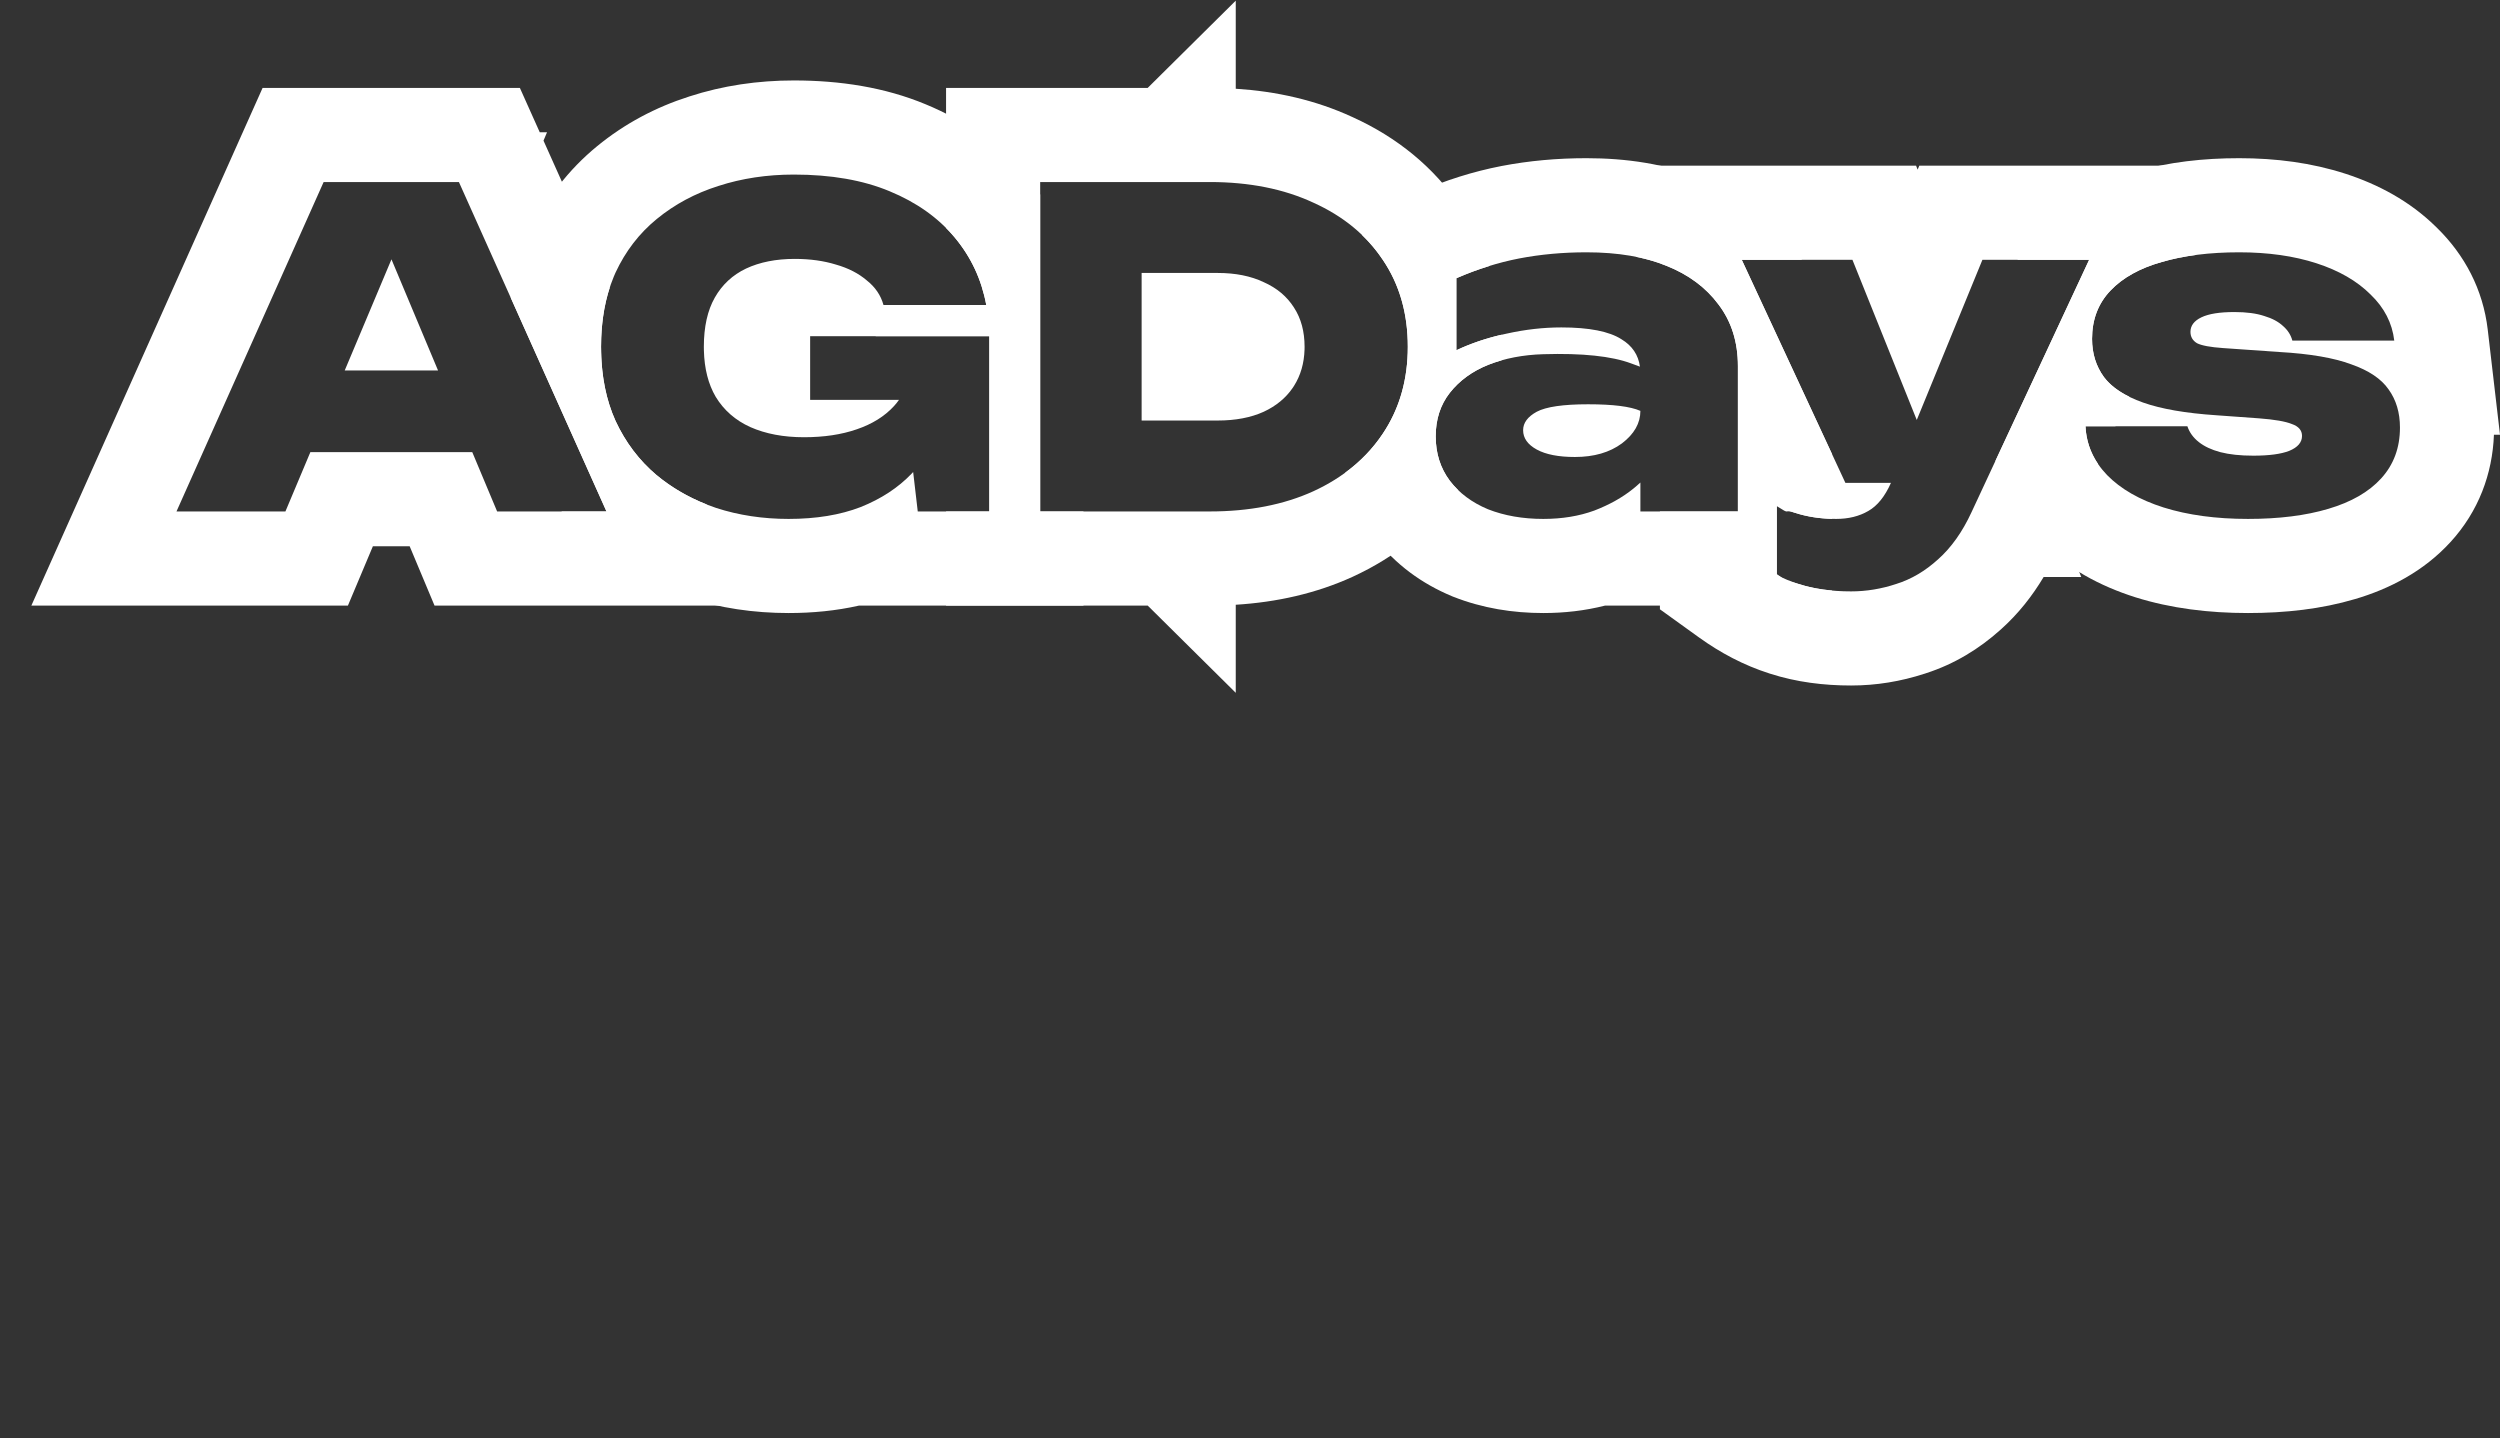
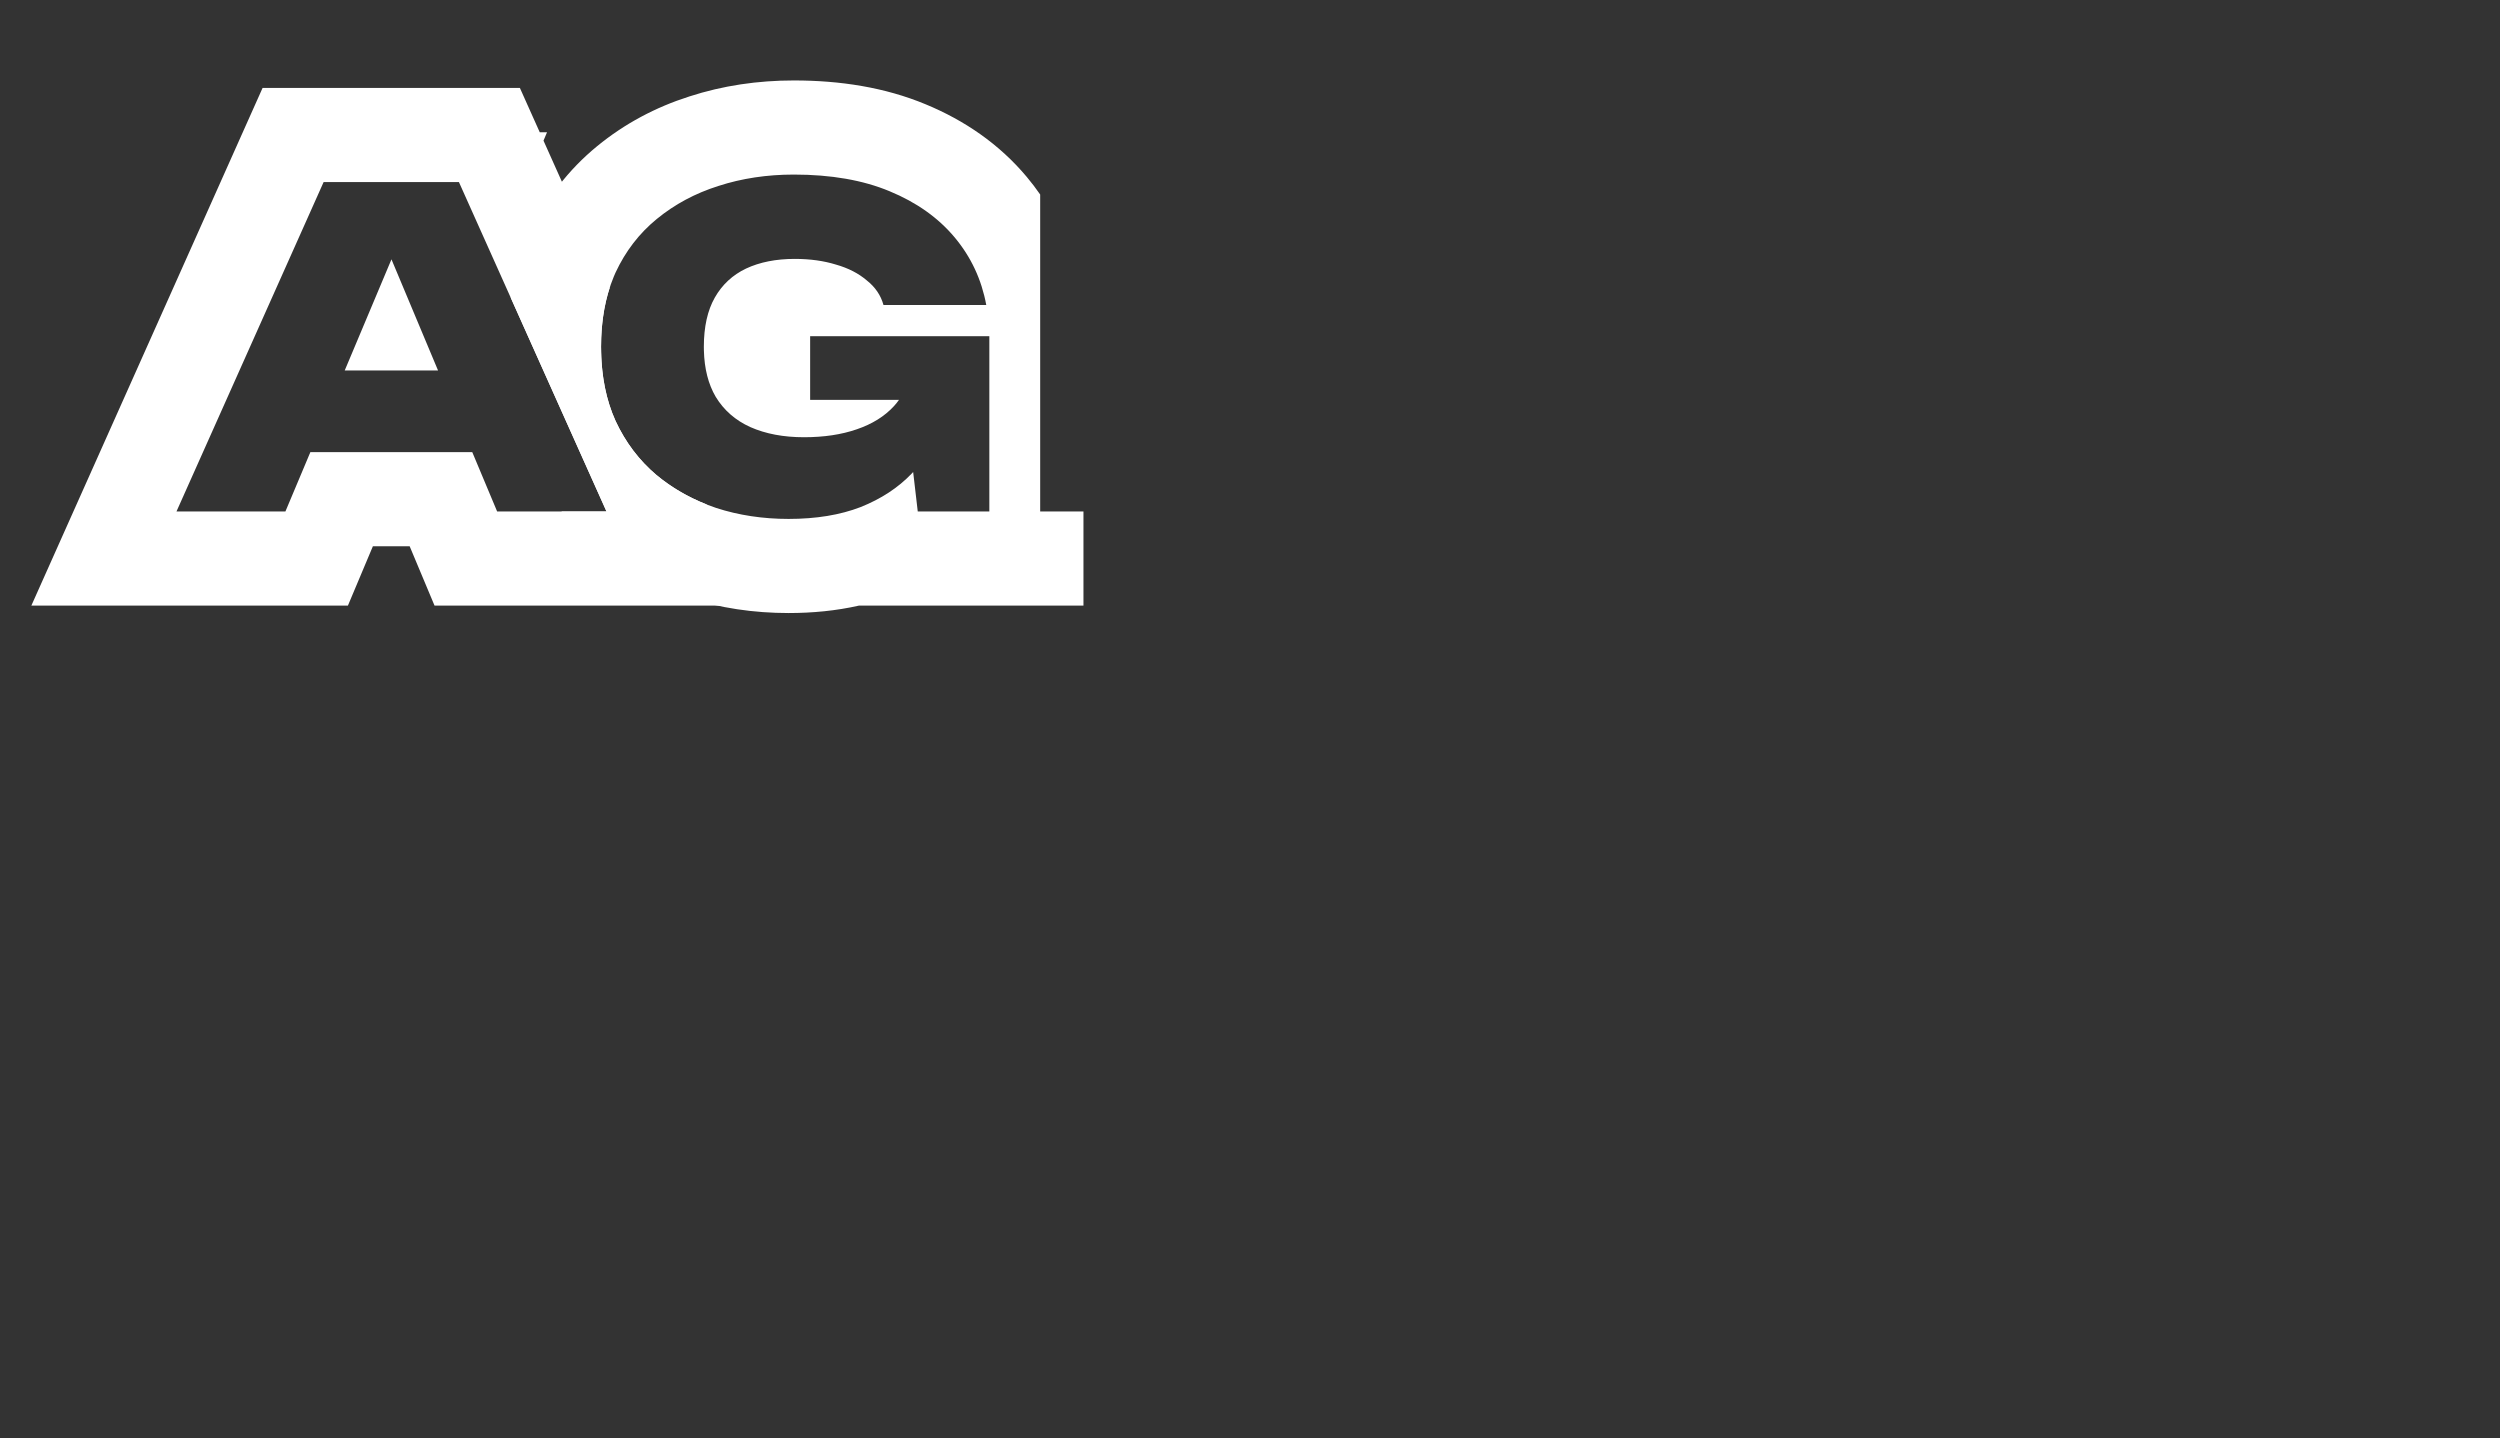
<svg xmlns="http://www.w3.org/2000/svg" width="730" height="420" viewBox="0 0 730 420" fill="none">
  <rect x="0" y="0" width="730" height="420" fill="#333333" stroke="none" />
-   <path d="M653.849 46.191C664.577 46.191 675.051 47.542 684.907 50.742C694.45 53.84 703.621 58.715 711.2 66.138L711.203 66.135C711.259 66.189 711.312 66.246 711.367 66.299C711.454 66.385 711.544 66.467 711.63 66.553L711.624 66.556C719.642 74.401 725.046 84.489 726.421 96.269L729.999 126.937H728.231C727.795 138.336 723.765 149.297 715.551 158.276L715.548 158.273C707.693 166.866 697.691 171.978 687.657 174.936L687.654 174.931C677.88 177.837 667.31 179.007 656.414 179.007C644.981 179.007 633.904 177.653 623.575 174.418L623.527 174.403L623.482 174.388C613.353 171.176 603.537 166.023 595.609 157.927L595.505 157.822L595.403 157.715C589.145 151.185 584.73 143.318 582.703 134.494L610.036 75.854H589.093C591.013 72.311 593.436 68.954 596.39 65.858L597.881 64.358C605.419 57.08 614.563 52.65 623.772 50.059C633.24 47.312 643.401 46.191 653.849 46.191ZM653.849 73.674C645.214 73.674 637.69 74.615 631.278 76.495C624.865 78.291 619.863 81.071 616.272 84.833C612.681 88.595 610.883 93.298 610.883 98.941C610.883 103.216 612.04 106.937 614.348 110.1C616.657 113.177 620.461 115.657 625.761 117.538C631.062 119.419 638.203 120.658 647.181 121.256L659.619 122.154C664.151 122.496 667.358 123.051 669.239 123.821C671.206 124.505 672.189 125.661 672.189 127.286C672.188 129.166 670.949 130.62 668.47 131.646C666.076 132.586 662.569 133.056 657.952 133.056C654.191 133.056 650.985 132.714 648.335 132.03C645.77 131.346 643.673 130.364 642.049 129.081C640.424 127.799 639.313 126.257 638.715 124.462H608.96C609.216 129.849 611.313 134.594 615.246 138.698C619.265 142.802 624.779 145.967 631.791 148.19C638.887 150.413 647.094 151.524 656.414 151.524C665.477 151.524 673.302 150.541 679.885 148.575C686.554 146.608 691.685 143.657 695.276 139.724C698.952 135.706 700.79 130.746 700.79 124.847C700.79 120.487 699.678 116.768 697.456 113.691C695.318 110.613 691.683 108.174 686.553 106.379C681.509 104.498 674.541 103.301 665.649 102.788L649.104 101.634C645.428 101.378 642.904 100.908 641.536 100.224C640.254 99.454 639.613 98.343 639.613 96.89C639.613 95.094 640.681 93.681 642.818 92.655C644.956 91.629 648.163 91.116 652.438 91.116C655.943 91.116 658.85 91.501 661.158 92.27C663.467 92.954 665.307 93.94 666.675 95.223C668.042 96.419 668.94 97.83 669.368 99.454H699.123C698.524 94.324 696.214 89.835 692.195 85.987C688.262 82.054 683.004 79.017 676.42 76.88C669.837 74.743 662.313 73.674 653.849 73.674Z" fill="white" />
-   <path d="M559.49 48.371L559.955 49.534L560.435 48.371H653.169L640.999 74.476C637.515 74.944 634.275 75.616 631.277 76.495C624.865 78.29 619.862 81.071 616.271 84.833C612.68 88.595 610.883 93.298 610.883 98.941C610.883 103.216 612.039 106.937 614.348 110.1C616.02 112.329 618.478 114.239 621.72 115.841L617.703 124.462H608.959C609.15 128.472 610.363 132.127 612.591 135.427L602.843 156.337L607.725 168.489H596.736C593.431 174.03 589.374 179.19 584.402 183.656L584.405 183.659C584.35 183.709 584.293 183.755 584.238 183.805C584.217 183.824 584.197 183.846 584.175 183.865L584.172 183.862C577.958 189.459 570.703 193.898 562.421 196.574L562.424 196.577C562.27 196.628 562.116 196.679 561.962 196.729L561.959 196.726C555.035 198.982 547.859 200.168 540.524 200.168C532.591 200.168 524.589 199.195 516.906 196.726C516.821 196.7 516.737 196.673 516.652 196.646C516.633 196.639 516.612 196.634 516.593 196.628V196.625C509.16 194.252 502.335 190.614 496.121 186.14L484.696 177.915V149.344H507.467V106.891C507.467 99.881 505.584 93.895 501.822 88.936C498.146 83.978 493.101 80.217 486.688 77.652C484.005 76.543 481.075 75.667 477.897 75.022L465.519 48.371H559.49ZM508.589 75.854L538.857 141.006H552.154C550.386 144.987 548.176 147.724 545.525 149.216C542.874 150.755 539.754 151.524 536.164 151.524C531.803 151.524 527.784 150.926 524.107 149.729C520.431 148.532 516.454 146.566 512.179 143.83V163.837C516.454 166.915 520.773 169.137 525.133 170.505C529.579 171.958 534.71 172.685 540.524 172.685C544.97 172.685 549.374 171.958 553.734 170.505C558.095 169.137 562.157 166.744 565.919 163.324C569.766 159.904 573.014 155.329 575.664 149.601L610.036 75.854H578.87L559.695 122.634L540.908 75.854H508.589Z" fill="white" />
-   <path d="M463.219 73.674C456.379 73.674 449.839 74.272 443.597 75.469C437.441 76.666 431.328 78.592 425.258 81.243V102.275C429.789 100.138 434.706 98.514 440.007 97.403C445.393 96.206 450.695 95.607 455.91 95.607C464.032 95.608 469.89 96.761 473.481 99.07C476.607 100.96 478.396 103.625 478.863 107.061C478.074 106.763 477.221 106.447 476.302 106.122C470.573 103.985 462.022 103.087 450.65 103.429C444.75 103.6 439.406 104.626 434.618 106.507C429.916 108.388 426.153 111.125 423.331 114.716C420.596 118.222 419.228 122.456 419.228 127.414C419.228 132.372 420.596 136.689 423.331 140.365C426.067 143.956 429.788 146.737 434.49 148.703C439.278 150.584 444.665 151.524 450.65 151.524C456.122 151.524 461.081 150.712 465.527 149.088C469.973 147.378 473.779 145.241 476.943 142.676C477.666 142.09 478.347 141.494 478.994 140.899V149.344H507.467V106.892C507.467 99.881 505.584 93.895 501.822 88.936C498.146 83.978 493.1 80.217 486.688 77.652C480.276 75.002 472.453 73.674 463.219 73.674ZM524.107 149.729C520.431 148.532 523.146 150.554 518.871 147.817V167.666C523.146 170.744 520.773 169.137 525.133 170.505C528.1 171.475 531.373 172.115 534.95 172.437V176.827H468.712C462.771 178.339 456.706 179.007 450.65 179.007C441.779 179.007 432.907 177.61 424.44 174.283L424.163 174.173L423.889 174.057C415.321 170.474 407.494 164.927 401.473 157.023L401.377 156.898L401.285 156.773C396.982 150.99 394.228 144.616 392.836 137.992C397.207 134.793 400.855 131.015 403.769 126.645C408.642 119.377 411.078 110.911 411.078 101.249C411.078 91.502 408.642 83.036 403.769 75.854C402.031 73.248 400.03 70.861 397.775 68.682V63.252L414.26 56.056C422.073 52.645 430.111 50.096 438.352 48.494L438.385 48.488L438.42 48.479C446.492 46.931 454.773 46.191 463.219 46.191C474.821 46.191 486.328 47.825 496.893 52.135C496.905 52.139 496.92 52.145 496.932 52.15C497.017 52.184 497.103 52.216 497.188 52.251L497.185 52.254C507.54 56.449 516.74 63.023 523.714 72.329L523.72 72.326C524.596 73.481 525.413 74.659 526.18 75.854H508.589L534.95 132.597V151.503C531.055 151.402 527.44 150.814 524.107 149.729ZM463.732 118.05C471 118.05 476.087 118.691 478.994 119.974C478.994 123.565 477.2 126.73 473.609 129.466C470.018 132.116 465.443 133.441 459.885 133.441C455.097 133.441 451.377 132.715 448.726 131.261C446.076 129.808 444.752 127.927 444.751 125.619C444.751 123.481 446.076 121.684 448.726 120.23C451.463 118.777 456.465 118.05 463.732 118.05Z" fill="white" />
-   <path d="M425.258 101.249V102.275C429.35 100.344 433.757 98.835 438.477 97.742C438.526 98.907 438.561 100.076 438.561 101.249C438.561 102.577 438.517 103.9 438.453 105.218C437.138 105.591 435.859 106.019 434.619 106.506C429.916 108.387 426.153 111.125 423.331 114.716C420.596 118.221 419.228 122.455 419.228 127.414C419.228 132.372 420.596 136.689 423.331 140.365C424.077 141.344 424.9 142.262 425.792 143.12C417.952 154.367 407.358 162.713 395.005 168.405L394.951 168.429L394.894 168.456C384.243 173.307 372.76 175.847 360.839 176.588V202.302L335.125 176.827H276.25V149.344H288.888V98.171H255.73L252.843 95.311H264.828L271.135 89.064H287.99C286.622 81.626 283.545 75.042 278.757 69.314C277.965 68.365 277.127 67.454 276.25 66.573V25.671H335.125L360.839 0.195V25.913C372.724 26.663 384.175 29.238 394.799 34.131L394.802 34.128C394.86 34.155 394.919 34.182 394.978 34.209C395.018 34.228 395.06 34.247 395.1 34.266H395.097C407.865 40.081 418.744 48.773 426.636 60.609H426.633C430.261 65.994 433.005 71.705 434.941 77.646C431.701 78.642 428.473 79.838 425.258 81.242V101.249H411.078C411.078 92.111 408.938 84.1 404.655 77.216L403.769 75.853C398.981 68.672 392.224 63.114 383.503 59.181C374.868 55.163 364.779 53.154 353.238 53.154H303.732V149.344H353.238C364.779 149.344 374.868 147.378 383.503 143.445C392.224 139.427 398.981 133.826 403.769 126.644C408.338 119.831 410.766 111.964 411.051 103.047L411.078 101.249H425.258ZM355.546 79.703C360.761 79.703 365.251 80.601 369.013 82.396C372.86 84.106 375.809 86.585 377.861 89.834C379.913 92.997 380.938 96.803 380.938 101.249L380.926 102.06C380.806 106.083 379.785 109.618 377.861 112.664L377.467 113.264C375.438 116.225 372.62 118.546 369.013 120.23C365.251 121.94 360.761 122.794 355.546 122.794H333.356V79.703H355.546Z" fill="white" />
  <path d="M167.696 128.369L149.144 86.957C150.182 80.546 151.983 74.269 154.703 68.253L154.765 68.113L154.831 67.973C159.408 58.145 165.932 49.581 174.379 42.673C182.376 36.118 191.427 31.313 201.262 28.174V28.171C211.09 24.977 221.335 23.492 231.816 23.492C245.271 23.492 258.341 25.487 270.264 30.446C281.659 35.153 291.828 42.1 299.843 51.691C301.227 53.346 302.521 55.051 303.732 56.799V149.345H316.37V176.827H250.863C244.151 178.349 237.236 179.007 230.278 179.007C220.121 179.007 210.179 177.561 200.627 174.46L200.323 174.358C190.734 171.12 181.907 166.314 174.113 159.842L174.009 159.755L173.904 159.666C170.205 156.53 166.882 153.078 163.932 149.345H177.095L167.696 128.369L179.746 122.923C182.653 129.165 186.627 134.424 191.672 138.699C196.716 142.888 202.531 146.096 209.114 148.319C215.697 150.456 222.753 151.525 230.278 151.525C238.314 151.524 245.325 150.371 251.31 148.062C257.295 145.668 262.255 142.418 266.188 138.314C266.341 138.151 266.49 137.984 266.641 137.819L267.983 149.345H288.887V98.172H236.561V116.768H262.502C262.061 117.393 261.581 117.992 261.059 118.564C258.322 121.556 254.688 123.824 250.156 125.363C245.71 126.902 240.58 127.671 234.766 127.671C228.78 127.671 223.565 126.685 219.119 124.719C214.758 122.752 211.38 119.804 208.986 115.871C206.821 112.184 205.674 107.67 205.538 102.329L205.523 101.25C205.523 95.436 206.592 90.647 208.729 86.885C210.867 83.123 213.903 80.303 217.836 78.422C221.855 76.541 226.601 75.598 232.073 75.598C236.519 75.598 240.538 76.156 244.129 77.268C247.72 78.294 250.712 79.832 253.105 81.884C255.585 83.85 257.208 86.244 257.978 89.065H287.99C286.622 81.627 283.545 75.043 278.757 69.315C273.969 63.586 267.642 59.097 259.776 55.848C251.996 52.599 242.675 50.975 231.816 50.975C223.95 50.975 216.595 52.086 209.755 54.309C203.001 56.447 197.015 59.654 191.8 63.929C186.67 68.119 182.653 73.335 179.746 79.576L179.233 80.757C176.753 86.724 175.512 93.555 175.512 101.25L175.53 102.777C175.695 110.357 177.101 117.072 179.746 122.923L167.696 128.369Z" fill="white" />
  <path d="M151.805 25.672L157.608 38.626H159.731L158.702 41.068L177.993 84.132C176.341 89.262 175.512 94.968 175.512 101.25C175.512 109.458 176.925 116.682 179.747 122.923C182.654 129.165 186.628 134.423 191.672 138.698C195.98 142.276 200.851 145.134 206.281 147.278L219.522 176.827H126.88L119.813 159.967L119.622 159.513H108.881L108.675 159.999L101.595 176.827H9.16L69.407 41.945L69.893 40.854L70.889 38.626L76.677 25.672H151.805ZM94.501 53.155L51.535 149.344H83.342L90.624 132.031H137.905L145.161 149.344H177.096L134.002 53.155H94.501ZM127.906 108.174H100.659L114.308 75.726L127.906 108.174Z" fill="white" />
</svg>